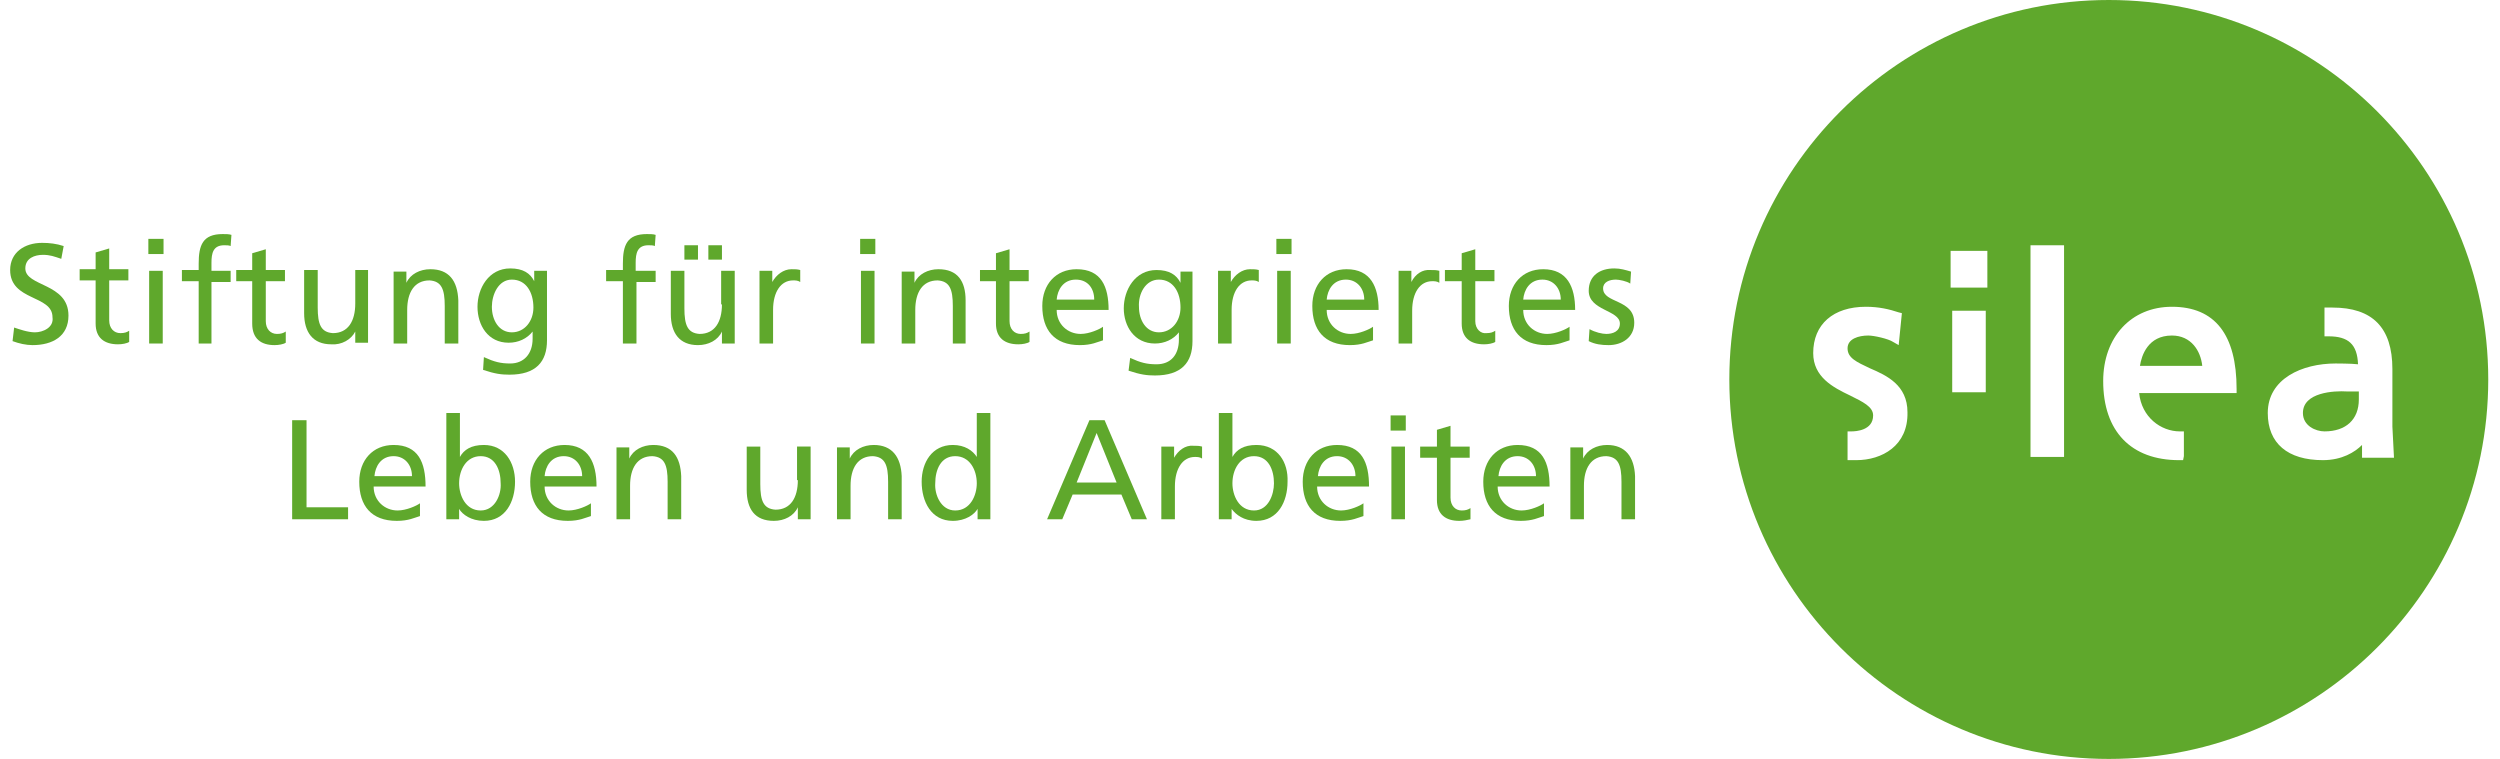
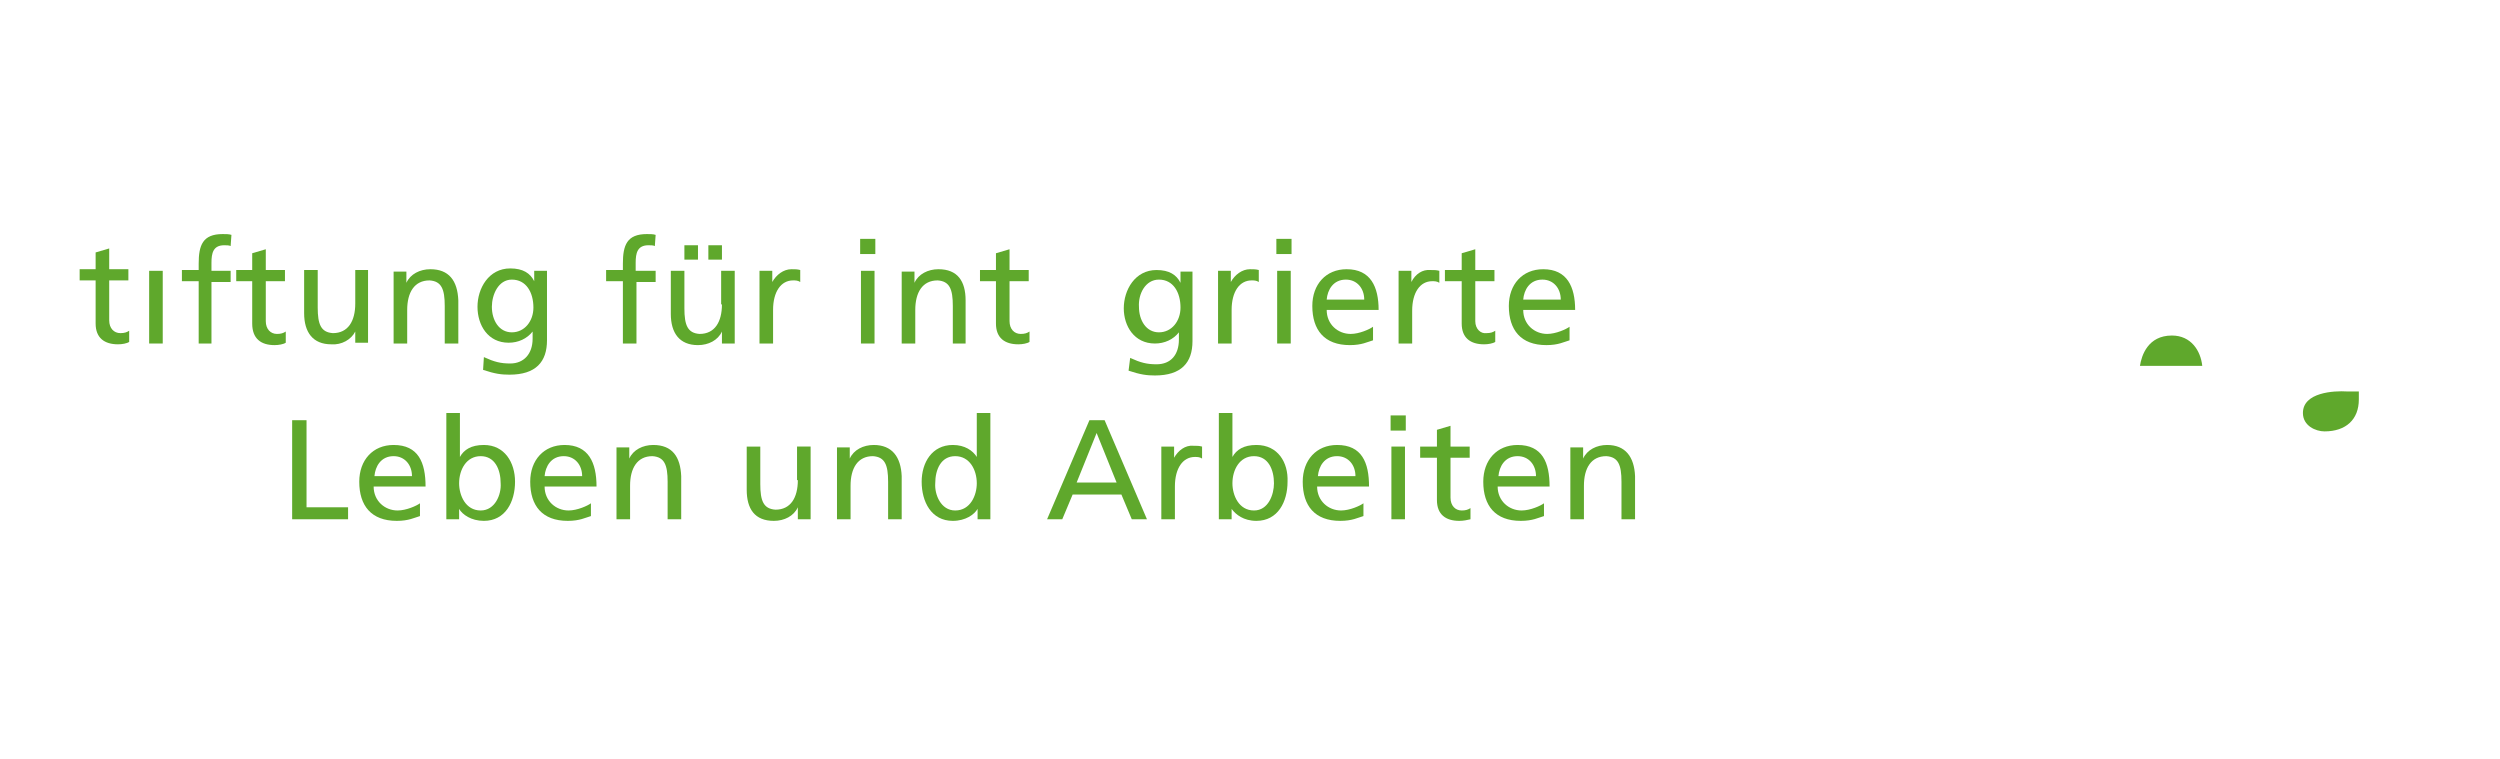
<svg xmlns="http://www.w3.org/2000/svg" version="1.1" id="Ebene_1" x="0px" y="0px" width="280px" height="85px" viewBox="0 0 310 95" style="enable-background:new 0 0 310 95;" xml:space="preserve">
  <style type="text/css">
	.st0{fill:#5FA82C;}
</style>
  <g>
    <g>
      <polygon class="st0" points="36.9,52.6 35.1,52.6 35.1,65 42.1,65 42.1,63.5 36.9,63.5   " />
      <path class="st0" d="M47.8,55.7c-2.6,0-4.3,1.9-4.3,4.6c0,3,1.5,4.9,4.7,4.9c1.5,0,2.2-0.4,2.9-0.6V63c-0.4,0.3-1.7,0.9-2.8,0.9    c-1.6,0-3-1.2-3-3h6.5C51.8,57.9,50.9,55.7,47.8,55.7z M45.4,59.6c0.1-1.2,0.8-2.5,2.4-2.5c1.4,0,2.3,1.1,2.3,2.5H45.4z" />
      <path class="st0" d="M59.1,55.7c-1.6,0-2.5,0.6-3,1.5h0v-5.5h-1.7V65H56v-1.3h0c0.4,0.7,1.5,1.5,3.1,1.5c2.7,0,3.9-2.4,3.9-4.9    C63,57.9,61.7,55.7,59.1,55.7z M58.7,63.9c-1.9,0-2.7-1.9-2.7-3.4c0-1.7,0.9-3.4,2.7-3.4c1.8,0,2.5,1.7,2.5,3.4    C61.3,61.9,60.5,63.9,58.7,63.9z" />
      <path class="st0" d="M69.2,55.7c-2.6,0-4.3,1.9-4.3,4.6c0,3,1.5,4.9,4.7,4.9c1.5,0,2.2-0.4,2.9-0.6V63c-0.4,0.3-1.7,0.9-2.8,0.9    c-1.6,0-3-1.2-3-3h6.5C73.2,57.9,72.2,55.7,69.2,55.7z M66.7,59.6c0.1-1.2,0.8-2.5,2.4-2.5c1.4,0,2.3,1.1,2.3,2.5H66.7z" />
      <path class="st0" d="M80.3,55.7c-1.3,0-2.5,0.6-3,1.7h0v-1.4h-1.6V65h1.7v-4.2c0-2.2,0.9-3.7,2.8-3.7c1.5,0.1,1.9,1.1,1.9,3.2V65    h1.7v-5.4C83.7,57.2,82.7,55.7,80.3,55.7z" />
      <path class="st0" d="M98.4,60.1c0,2.2-0.9,3.7-2.8,3.7c-1.5-0.1-1.9-1.1-1.9-3.2v-4.7h-1.7v5.4c0,2.4,1,3.9,3.4,3.9    c1.3,0,2.5-0.6,3-1.7h0V65h1.6v-9.1h-1.7V60.1z" />
      <path class="st0" d="M107.9,55.7c-1.3,0-2.5,0.6-3,1.7h0v-1.4h-1.6V65h1.7v-4.2c0-2.2,0.9-3.7,2.8-3.7c1.5,0.1,1.9,1.1,1.9,3.2V65    h1.7v-5.4C111.3,57.2,110.2,55.7,107.9,55.7z" />
      <path class="st0" d="M120.8,57.2L120.8,57.2c-0.5-0.8-1.5-1.5-3-1.5c-2.6,0-3.9,2.2-3.9,4.6c0,2.5,1.2,4.9,3.9,4.9    c1.6,0,2.7-0.8,3.1-1.5h0V65h1.6V51.7h-1.7V57.2z M118.1,63.9c-1.8,0-2.6-2-2.5-3.4c0-1.7,0.7-3.4,2.5-3.4c1.8,0,2.7,1.7,2.7,3.4    C120.8,62,120,63.9,118.1,63.9z" />
      <path class="st0" d="M134.9,52.6L129.6,65h1.9l1.3-3.1h6.1l1.3,3.1h1.9l-5.3-12.4H134.9z M133.3,60.4l2.5-6.2l2.5,6.2H133.3z" />
      <path class="st0" d="M145.5,57.3L145.5,57.3l0-1.4h-1.6V65h1.7v-4.1c0-2.3,1-3.7,2.5-3.7c0.3,0,0.6,0,0.9,0.2v-1.5    c-0.4-0.1-0.6-0.1-1.1-0.1C146.9,55.7,146,56.4,145.5,57.3z" />
      <path class="st0" d="M155.8,55.7c-1.6,0-2.5,0.6-3,1.5h0v-5.5h-1.7V65h1.6v-1.3h0c0.5,0.7,1.5,1.5,3.1,1.5c2.7,0,3.9-2.4,3.9-4.9    C159.8,57.9,158.5,55.7,155.8,55.7z M155.5,63.9c-1.9,0-2.7-1.9-2.7-3.4c0-1.7,0.9-3.4,2.7-3.4c1.8,0,2.5,1.7,2.5,3.4    C158,61.9,157.3,63.9,155.5,63.9z" />
-       <path class="st0" d="M165.9,55.7c-2.6,0-4.3,1.9-4.3,4.6c0,3,1.5,4.9,4.7,4.9c1.5,0,2.2-0.4,2.9-0.6V63c-0.4,0.3-1.7,0.9-2.8,0.9    c-1.6,0-3-1.2-3-3h6.5C169.9,57.9,169,55.7,165.9,55.7z M163.5,59.6c0.1-1.2,0.8-2.5,2.4-2.5c1.4,0,2.3,1.1,2.3,2.5H163.5z" />
+       <path class="st0" d="M165.9,55.7c-2.6,0-4.3,1.9-4.3,4.6c0,3,1.5,4.9,4.7,4.9c1.5,0,2.2-0.4,2.9-0.6V63c-0.4,0.3-1.7,0.9-2.8,0.9    c-1.6,0-3-1.2-3-3h6.5C169.9,57.9,169,55.7,165.9,55.7z M163.5,59.6c0.1-1.2,0.8-2.5,2.4-2.5c1.4,0,2.3,1.1,2.3,2.5H163.5" />
      <rect x="172.7" y="55.9" class="st0" width="1.7" height="9.1" />
      <rect x="172.6" y="52" class="st0" width="1.9" height="1.9" />
      <path class="st0" d="M180.1,62.3v-5h2.4v-1.4h-2.4v-2.6l-1.7,0.5v2.1h-2.1v1.4h2.1v5.3c0,1.8,1.1,2.6,2.8,2.6c0.5,0,1-0.1,1.4-0.2    v-1.4c-0.3,0.2-0.6,0.3-1.1,0.3C180.7,63.9,180.1,63.3,180.1,62.3z" />
      <path class="st0" d="M188.5,55.7c-2.6,0-4.3,1.9-4.3,4.6c0,3,1.5,4.9,4.7,4.9c1.5,0,2.2-0.4,2.9-0.6V63c-0.4,0.3-1.7,0.9-2.8,0.9    c-1.6,0-3-1.2-3-3h6.5C192.5,57.9,191.6,55.7,188.5,55.7z M186.1,59.6c0.1-1.2,0.8-2.5,2.4-2.5c1.4,0,2.3,1.1,2.3,2.5H186.1z" />
      <path class="st0" d="M199.7,55.7c-1.3,0-2.5,0.6-3,1.7h0v-1.4h-1.6V65h1.7v-4.2c0-2.2,0.9-3.7,2.8-3.7c1.5,0.1,1.9,1.1,1.9,3.2V65    h1.7v-5.4C203.1,57.2,202,55.7,199.7,55.7z" />
    </g>
    <g>
-       <path class="st0" d="M199.2,36.1c0-0.8,0.8-1.1,1.6-1.1c0.4,0,1.4,0.2,1.8,0.5l0.1-1.5c-0.7-0.2-1.3-0.4-2.1-0.4    c-1.8,0-3.2,0.9-3.2,2.8c0,2.5,3.9,2.4,3.9,4.1c0,1-0.9,1.3-1.7,1.3c-0.5,0-1.4-0.2-2.1-0.6l-0.1,1.5c0.8,0.4,1.6,0.5,2.5,0.5    c1.6,0,3.2-0.9,3.2-2.8C203.1,37.4,199.2,38,199.2,36.1z" />
      <path class="st0" d="M175.2,35.3L175.2,35.3l0-1.4h-1.6V43h1.7v-4.1c0-2.3,1-3.7,2.5-3.7c0.3,0,0.6,0,0.9,0.2v-1.5    c-0.4-0.1-0.6-0.1-1.1-0.1C176.6,33.7,175.7,34.3,175.2,35.3z" />
      <path class="st0" d="M167.1,33.7c-2.6,0-4.3,1.9-4.3,4.6c0,3,1.5,4.9,4.7,4.9c1.5,0,2.2-0.4,2.9-0.6v-1.7    c-0.4,0.3-1.7,0.9-2.8,0.9c-1.6,0-3-1.2-3-3h6.5C171.1,35.9,170.1,33.7,167.1,33.7z M164.6,37.5c0.1-1.2,0.8-2.5,2.4-2.5    c1.4,0,2.3,1.1,2.3,2.5H164.6z" />
      <path class="st0" d="M152.7,38.8c0-2.3,1-3.7,2.5-3.7c0.3,0,0.6,0,0.9,0.2v-1.5c-0.4-0.1-0.6-0.1-1.1-0.1c-1,0-1.9,0.7-2.4,1.6h0    v-1.4H151V43h1.7V38.8z" />
      <path class="st0" d="M143.1,43c1.2,0,2.3-0.5,3-1.4h0v0.9c0,1.9-1,3.1-2.8,3.1c-1.2,0-2-0.2-3.3-0.8l-0.2,1.6    c1.5,0.5,2.3,0.6,3.3,0.6c3.3,0,4.7-1.6,4.7-4.3v-8.7h-1.5v1.4h0c-0.5-1-1.4-1.6-3-1.6c-2.7,0-4.1,2.5-4.1,4.8    C139.2,40.8,140.5,43,143.1,43z M143.6,35c1.8,0,2.7,1.6,2.7,3.5c0,1.7-1.1,3.1-2.7,3.1c-1.6,0-2.5-1.5-2.5-3.2    C141,36.8,141.9,35,143.6,35z" />
      <rect x="87.2" y="30.7" class="st0" width="1.7" height="1.8" />
      <rect x="84.2" y="30.7" class="st0" width="1.7" height="1.8" />
      <path class="st0" d="M23.3,43H25v-7.7h2.4v-1.4H25v-1c0-1.2,0.2-2.2,1.6-2.2c0.3,0,0.6,0,0.8,0.1l0.1-1.4    c-0.3-0.1-0.7-0.1-1.1-0.1c-2.5,0-3,1.4-3,3.7v0.8h-2.1v1.4h2.1V43z" />
-       <path class="st0" d="M2.9,41.6c-0.9,0-2-0.4-2.6-0.6l-0.2,1.7c0.8,0.3,1.7,0.5,2.5,0.5c2.5,0,4.5-1.1,4.5-3.7    c0-4.1-5.4-3.6-5.4-5.9c0-1.3,1.2-1.7,2.2-1.7c0.9,0,1.4,0.2,2.3,0.5l0.3-1.6c-0.9-0.3-1.8-0.4-2.7-0.4c-2.2,0-4,1.2-4,3.4    c0,3.9,5.3,3.1,5.3,5.9C5.3,41,3.9,41.6,2.9,41.6z" />
      <path class="st0" d="M10.5,40.5c0,1.8,1.1,2.6,2.8,2.6c0.5,0,1.1-0.1,1.4-0.3v-1.4c-0.3,0.2-0.6,0.3-1.1,0.3    c-0.8,0-1.4-0.6-1.4-1.6v-5h2.4v-1.4h-2.4v-2.6l-1.7,0.5v2.1h-2v1.4h2V40.5z" />
      <rect x="17.2" y="33.9" class="st0" width="1.7" height="9.1" />
-       <rect x="17.1" y="29.9" class="st0" width="1.9" height="1.9" />
      <path class="st0" d="M32.9,43.2c0.5,0,1.1-0.1,1.4-0.3v-1.4c-0.3,0.2-0.6,0.3-1.1,0.3c-0.8,0-1.4-0.6-1.4-1.6v-5h2.4v-1.4h-2.4    v-2.6l-1.7,0.5v2.1h-2v1.4h2v5.3C30.1,42.4,31.2,43.2,32.9,43.2z" />
      <path class="st0" d="M43,41.5L43,41.5l0,1.4h1.6v-9.1H43v4.2c0,2.2-0.9,3.7-2.8,3.7c-1.5-0.1-1.9-1.1-1.9-3.2v-4.7h-1.7v5.4    c0,2.4,1.1,3.9,3.4,3.9C41.3,43.2,42.5,42.5,43,41.5z" />
      <path class="st0" d="M52.4,33.7c-1.3,0-2.5,0.6-3,1.7h0v-1.4h-1.6V43h1.7v-4.2c0-2.2,0.9-3.7,2.8-3.7c1.5,0.1,1.9,1.1,1.9,3.2V43    h1.7v-5.4C55.8,35.1,54.7,33.7,52.4,33.7z" />
      <path class="st0" d="M65.4,35.2L65.4,35.2c-0.5-1-1.4-1.6-3-1.6c-2.7,0-4.1,2.5-4.1,4.8c0,2.3,1.3,4.5,3.9,4.5    c1.2,0,2.3-0.5,3-1.4h0v0.9c0,1.9-1.1,3.1-2.8,3.1c-1.2,0-2-0.2-3.3-0.8L59,46.3c1.5,0.5,2.3,0.6,3.3,0.6c3.3,0,4.7-1.6,4.7-4.3    v-8.7h-1.6V35.2z M62.6,41.6c-1.6,0-2.5-1.5-2.5-3.2c0-1.5,0.8-3.4,2.5-3.4c1.8,0,2.7,1.6,2.7,3.5C65.3,40.2,64.2,41.6,62.6,41.6z    " />
      <path class="st0" d="M80.5,33.9h-2.4v-1c0-1.2,0.2-2.2,1.6-2.2c0.3,0,0.6,0,0.8,0.1l0.1-1.4c-0.3-0.1-0.7-0.1-1.1-0.1    c-2.5,0-3,1.4-3,3.7v0.8h-2.1v1.4h2.1V43h1.7v-7.7h2.4V33.9z" />
      <path class="st0" d="M88.9,38.1c0,2.2-0.9,3.7-2.8,3.7c-1.5-0.1-1.9-1.1-1.9-3.2v-4.7h-1.7v5.4c0,2.4,1.1,3.9,3.4,3.9    c1.3,0,2.5-0.6,3-1.7h0V43h1.6v-9.1h-1.7V38.1z" />
      <path class="st0" d="M95.3,38.8c0-2.3,1-3.7,2.5-3.7c0.3,0,0.6,0,0.9,0.2v-1.5c-0.4-0.1-0.6-0.1-1.1-0.1c-1,0-1.9,0.7-2.4,1.6h0    v-1.4h-1.6V43h1.7V38.8z" />
      <rect x="106.3" y="33.9" class="st0" width="1.7" height="9.1" />
      <rect x="106.2" y="29.9" class="st0" width="1.9" height="1.9" />
      <path class="st0" d="M117.7,43h1.7v-5.4c0-2.4-1-3.9-3.4-3.9c-1.3,0-2.5,0.6-3,1.7h0v-1.4h-1.6V43h1.7v-4.2c0-2.2,0.9-3.7,2.8-3.7    c1.5,0.1,1.9,1.1,1.9,3.2V43z" />
      <path class="st0" d="M127.4,41.5c-0.3,0.2-0.6,0.3-1.1,0.3c-0.8,0-1.4-0.6-1.4-1.6v-5h2.4v-1.4h-2.4v-2.6l-1.7,0.5v2.1h-2v1.4h2    v5.3c0,1.8,1.1,2.6,2.8,2.6c0.5,0,1.1-0.1,1.4-0.3V41.5z" />
-       <path class="st0" d="M133.3,33.7c-2.6,0-4.3,1.9-4.3,4.6c0,3,1.5,4.9,4.7,4.9c1.5,0,2.2-0.4,2.9-0.6v-1.7    c-0.4,0.3-1.7,0.9-2.8,0.9c-1.6,0-3-1.2-3-3h6.5C137.3,35.9,136.4,33.7,133.3,33.7z M130.8,37.5c0.1-1.2,0.8-2.5,2.4-2.5    c1.5,0,2.3,1.1,2.3,2.5H130.8z" />
      <rect x="158.4" y="33.9" class="st0" width="1.7" height="9.1" />
      <rect x="158.3" y="29.9" class="st0" width="1.9" height="1.9" />
      <path class="st0" d="M183.2,40.2v-5h2.4v-1.4h-2.4v-2.6l-1.7,0.5v2.1h-2.1v1.4h2.1v5.3c0,1.8,1.1,2.6,2.8,2.6    c0.5,0,1.1-0.1,1.4-0.3v-1.4c-0.3,0.2-0.6,0.3-1.1,0.3C183.9,41.8,183.2,41.2,183.2,40.2z" />
      <path class="st0" d="M191.7,33.7c-2.6,0-4.3,1.9-4.3,4.6c0,3,1.5,4.9,4.7,4.9c1.5,0,2.2-0.4,2.9-0.6v-1.7    c-0.4,0.3-1.7,0.9-2.8,0.9c-1.6,0-3-1.2-3-3h6.5C195.7,35.9,194.7,33.7,191.7,33.7z M189.2,37.5c0.1-1.2,0.8-2.5,2.4-2.5    c1.4,0,2.3,1.1,2.3,2.5H189.2z" />
    </g>
    <g>
      <path class="st0" d="M286.8,51.7c0,1.6,1.6,2.3,2.7,2.3c2.7,0,4.3-1.5,4.3-4c0,0,0-0.6,0-1c-0.3,0-1.5,0-1.5,0    C290.7,48.9,286.8,49.1,286.8,51.7z" />
      <path class="st0" d="M270.4,42c-3,0-3.8,2.5-4,3.8c1,0,6.8,0,7.8,0C274,43.9,272.8,42,270.4,42z" />
-       <path class="st0" d="M262.5,0C236.3,0,215,21.3,215,47.5c0,26.2,21.3,47.5,47.5,47.5c26.2,0,47.5-21.3,47.5-47.5    C310,21.3,288.7,0,262.5,0z M230.9,57.6l-1.1,0V54h0.5c0.5,0,2.7-0.1,2.7-2c0-1.1-1.3-1.7-2.9-2.5c-2.1-1-4.6-2.3-4.6-5.3    c0-3.6,2.5-5.8,6.6-5.8c1.6,0,2.9,0.3,4.1,0.7l0.4,0.1l-0.4,4l-0.7-0.4c-0.6-0.4-2.4-0.8-3.1-0.8c-1.2,0-2.6,0.4-2.6,1.6    c0,1.2,1.1,1.7,2.8,2.5c2.1,0.9,4.7,2.1,4.7,5.5C237.4,55.8,234.1,57.6,230.9,57.6z M247.1,49.1h-4.2V38.9h3.7h0.5V49.1z     M247.3,36h-4.6v-4.6h4.1h0.5V36z M256.9,57.2h-4.2V30.7h3.7h0.5V57.2z M278.6,49.2c0,0-11.2,0-12.3,0c0.3,3,2.7,4.8,5.1,4.8h0.5    v3.1l-0.1,0.5h-0.5c-6,0-9.5-3.6-9.5-9.9c0-5.5,3.5-9.3,8.6-9.3c5.4,0,8.1,3.5,8.1,10.3V49.2z M294.2,57.2c0,0,0-1,0-1.5    c-0.9,0.9-2.5,1.9-4.9,1.9c-4.4,0-6.9-2.1-6.9-5.9c0-4.3,4.3-6.2,8.5-6.2c0,0,2,0,2.8,0.1c-0.1-2.5-1.2-3.5-3.7-3.5h-0.5V39l0-0.5    l0.5,0l0.5,0c5,0,7.5,2.5,7.5,7.7v7.2l0.2,3.9H294.2z" />
    </g>
  </g>
</svg>